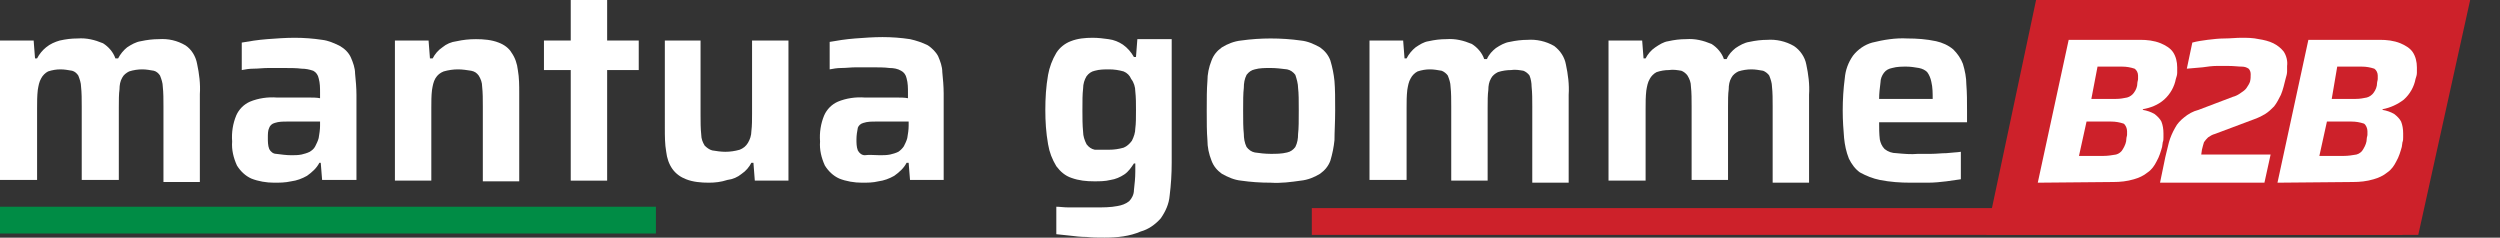
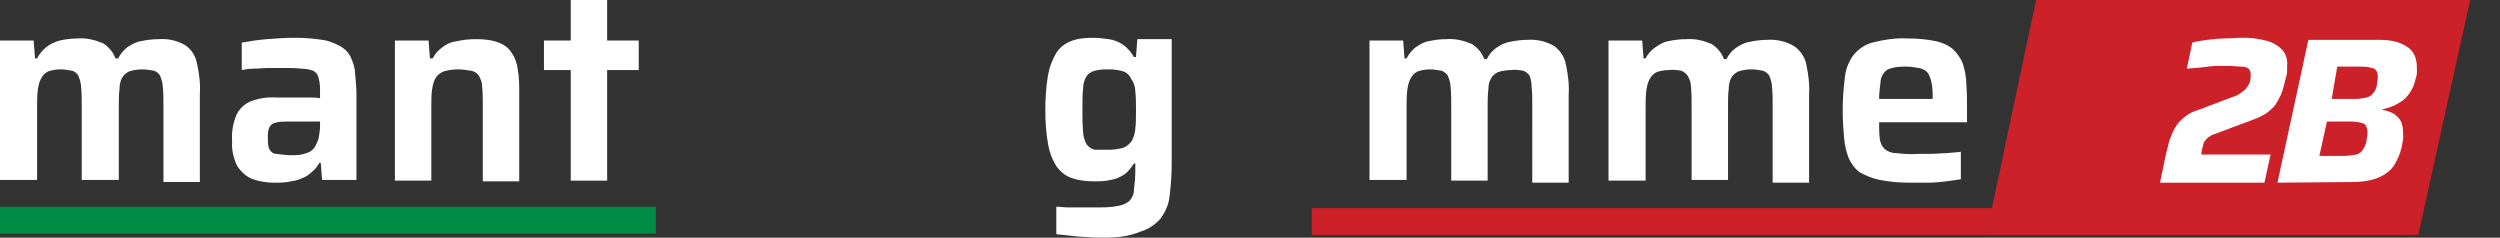
<svg xmlns="http://www.w3.org/2000/svg" version="1.1" id="Livello_1" x="0px" y="0px" viewBox="0 0 364 34.6" style="enable-background:new 0 0 364 34.6;" xml:space="preserve">
  <rect x="0" y="0" width="364" height="34.6" fill="#333333" stroke="none" />
  <style type="text/css">
	.st0{fill:#FFFFFF;}
	.st1{fill:#008C45;}
	.st2{fill:#CD212A;}
</style>
  <g id="Livello_2_00000085970453952548986400000017428699510821188782_">
    <g id="Livello_1-2">
      <path class="st0" d="M0,26.3V5.9h4.9l0.2,2.6h0.3c0.3-0.6,0.8-1.2,1.3-1.6C7.3,6.4,8,6.1,8.7,5.9c0.9-0.2,1.7-0.3,2.6-0.3    c1.3-0.1,2.5,0.2,3.7,0.7c0.8,0.5,1.5,1.3,1.8,2.2h0.4c0.3-0.6,0.8-1.2,1.3-1.6c0.6-0.4,1.3-0.8,2-0.9c0.9-0.2,1.8-0.3,2.6-0.3    c1.4-0.1,2.7,0.2,3.9,0.9c0.9,0.6,1.5,1.6,1.7,2.7c0.3,1.4,0.5,2.9,0.4,4.4v12.8h-5.3V15.5c0-1,0-2-0.1-2.9c0-0.5-0.2-1.1-0.4-1.6    c-0.2-0.3-0.5-0.6-0.9-0.7c-0.6-0.1-1.1-0.2-1.7-0.2c-0.6,0-1.3,0.1-1.9,0.3c-0.4,0.2-0.8,0.5-1,0.9c-0.3,0.5-0.4,1.1-0.4,1.7    c-0.1,0.7-0.1,1.6-0.1,2.6v10.6h-5.4V15.5c0-1,0-2-0.1-2.9c0-0.5-0.2-1.1-0.4-1.6c-0.2-0.3-0.5-0.6-0.9-0.7    c-0.6-0.1-1.1-0.2-1.7-0.2c-0.6,0-1.2,0.1-1.8,0.3c-0.4,0.2-0.8,0.6-1,1c-0.3,0.5-0.4,1.1-0.5,1.7c-0.1,0.9-0.1,1.7-0.1,2.6v10.5    H0z" />
      <path class="st0" d="M39.9,26.6c-1.1,0-2.3-0.2-3.3-0.6c-0.9-0.4-1.6-1.1-2.1-1.9c-0.5-1.1-0.8-2.3-0.7-3.5    c-0.1-1.3,0.1-2.6,0.6-3.8c0.4-0.9,1.1-1.6,2-2c1.2-0.5,2.6-0.7,3.9-0.6h4.6c0.6,0,1.2,0,1.7,0.1v-0.8c0-0.7,0-1.4-0.2-2.1    c-0.1-0.5-0.4-0.9-0.8-1.1C45,10.1,44.5,10,43.9,10c-0.7-0.1-1.7-0.1-2.8-0.1h-2c-0.8,0-1.5,0.1-2.2,0.1c-0.6,0-1.2,0.1-1.7,0.2    v-4c1.1-0.2,2.4-0.4,3.7-0.5c1.3-0.1,2.7-0.2,4-0.2c1.3,0,2.7,0.1,4,0.3c0.9,0.1,1.8,0.5,2.6,0.9c0.7,0.4,1.3,1,1.6,1.7    c0.3,0.7,0.6,1.5,0.6,2.3c0.1,1,0.2,2.1,0.2,3.1v12.4h-5l-0.2-2.5h-0.2c-0.4,0.8-1.1,1.4-1.8,1.9c-0.7,0.4-1.5,0.7-2.3,0.8    C41.5,26.6,40.7,26.6,39.9,26.6z M42.4,22.6c0.5,0,1,0,1.5-0.1c0.4-0.1,0.8-0.2,1.2-0.4c0.3-0.2,0.6-0.4,0.8-0.8    c0.2-0.4,0.4-0.8,0.5-1.2c0.1-0.6,0.2-1.2,0.2-1.8v-0.6h-4.8c-0.6,0-1.2,0-1.8,0.2c-0.4,0.1-0.7,0.4-0.8,0.7    C39,19,39,19.5,39,20.1c0,0.5,0,1.1,0.2,1.6c0.2,0.4,0.6,0.7,1,0.7C41,22.5,41.7,22.6,42.4,22.6z" />
      <path class="st0" d="M57.5,26.3V5.9h4.9l0.2,2.6h0.4c0.3-0.6,0.8-1.2,1.4-1.6c0.6-0.5,1.3-0.8,2.1-0.9c0.9-0.2,1.8-0.3,2.8-0.3    c1.1,0,2.3,0.1,3.3,0.5c0.8,0.3,1.5,0.8,1.9,1.5c0.5,0.7,0.8,1.6,0.9,2.5c0.2,1.1,0.2,2.3,0.2,3.4v12.8h-5.3V15.5c0-1,0-2-0.1-2.9    c0-0.6-0.2-1.1-0.5-1.6c-0.3-0.4-0.6-0.6-1.1-0.7c-0.6-0.1-1.3-0.2-1.9-0.2c-0.7,0-1.4,0.1-2.1,0.3c-0.5,0.2-0.9,0.5-1.2,1    c-0.3,0.5-0.4,1.1-0.5,1.7c-0.1,0.8-0.1,1.7-0.1,2.6v10.6H57.5z" />
      <path class="st0" d="M83.1,26.3V10.2h-3.9V5.9h3.9V0h5.3v5.9h4.6v4.3h-4.6v16.1H83.1z" />
-       <path class="st0" d="M103.2,26.6c-1.1,0-2.3-0.1-3.3-0.5c-0.8-0.3-1.5-0.8-2-1.5c-0.5-0.7-0.8-1.6-0.9-2.5    c-0.2-1.1-0.2-2.3-0.2-3.4V5.9h5.2v10.8c0,1,0,2,0.1,2.9c0,0.6,0.2,1.1,0.5,1.6c0.3,0.3,0.7,0.6,1.1,0.7c0.6,0.1,1.3,0.2,1.9,0.2    c0.7,0,1.4-0.1,2.1-0.3c0.5-0.2,0.9-0.5,1.2-1c0.3-0.5,0.5-1.1,0.5-1.7c0.1-0.8,0.1-1.7,0.1-2.6V5.9h5.3v20.4h-4.9l-0.2-2.6h-0.3    c-0.3,0.6-0.8,1.2-1.4,1.6c-0.6,0.5-1.3,0.8-2.1,0.9C105,26.5,104.1,26.6,103.2,26.6z" />
-       <path class="st0" d="M125.5,26.6c-1.1,0-2.3-0.2-3.3-0.6c-0.9-0.4-1.6-1.1-2.1-1.9c-0.5-1.1-0.8-2.3-0.7-3.5    c-0.1-1.3,0.1-2.6,0.6-3.8c0.4-0.9,1.1-1.6,2-2c1.2-0.5,2.6-0.7,3.9-0.6h4.6c0.6,0,1.2,0,1.7,0.1v-0.8c0-0.7,0-1.4-0.2-2.1    c-0.1-0.5-0.4-0.9-0.8-1.1c-0.5-0.3-1.1-0.4-1.7-0.4c-0.7-0.1-1.7-0.1-2.8-0.1h-2c-0.8,0-1.5,0.1-2.2,0.1c-0.6,0-1.2,0.1-1.7,0.2    v-4c1.1-0.2,2.4-0.4,3.7-0.5c1.3-0.1,2.7-0.2,4-0.2c1.3,0,2.7,0.1,4,0.3c0.9,0.2,1.8,0.5,2.6,0.9c0.6,0.4,1.2,1,1.5,1.6    c0.3,0.7,0.6,1.5,0.6,2.3c0.1,1,0.2,2.1,0.2,3.1v12.6h-4.9l-0.2-2.5H132c-0.4,0.8-1.1,1.4-1.8,1.9c-0.7,0.4-1.5,0.7-2.3,0.8    C127.1,26.6,126.3,26.6,125.5,26.6z M128.1,22.6c0.5,0,1,0,1.5-0.1c0.4-0.1,0.8-0.2,1.2-0.4c0.3-0.2,0.6-0.5,0.8-0.8    c0.2-0.4,0.4-0.8,0.5-1.2c0.1-0.6,0.2-1.2,0.2-1.8v-0.6h-4.8c-0.6,0-1.2,0-1.8,0.2c-0.4,0.1-0.7,0.4-0.8,0.7    c-0.1,0.5-0.2,1.1-0.2,1.7c0,0.5,0,1.1,0.2,1.6c0.2,0.4,0.6,0.7,1,0.7C126.6,22.5,127.3,22.6,128.1,22.6z" />
      <path class="st0" d="M160.8,34.6c-0.9,0-1.7,0-2.6-0.1c-0.8,0-1.7-0.1-2.5-0.2l-1.9-0.2v-4c0.5,0,1.1,0.1,1.8,0.1h3.9    c1.1,0,2.2,0,3.2-0.2c0.6-0.1,1.2-0.3,1.7-0.7c0.4-0.4,0.7-1,0.7-1.6c0.1-0.9,0.2-1.8,0.2-2.7v-1.2h-0.2c-0.4,0.6-0.8,1.2-1.4,1.6    c-0.6,0.4-1.3,0.7-2,0.8c-0.8,0.2-1.6,0.2-2.4,0.2c-1.1,0-2.2-0.1-3.3-0.5c-0.9-0.3-1.6-0.9-2.2-1.7c-0.6-1-1-2-1.2-3.2    c-0.3-1.7-0.4-3.3-0.4-5c0-1.7,0.1-3.4,0.4-5.1c0.2-1.1,0.6-2.2,1.2-3.2c0.5-0.8,1.3-1.4,2.1-1.7c1-0.4,2.1-0.5,3.2-0.5    c0.8,0,1.6,0.1,2.3,0.2c0.8,0.1,1.5,0.4,2.1,0.8c0.7,0.5,1.2,1.1,1.6,1.8h0.3l0.2-2.6h5v18c0,1.6-0.1,3.2-0.3,4.8    c-0.1,1.2-0.6,2.3-1.3,3.3c-0.8,0.9-1.8,1.6-2.9,1.9C164.5,34.4,162.7,34.6,160.8,34.6z M161.5,21.8c0.7,0,1.4-0.1,2.1-0.3    c0.5-0.2,0.9-0.6,1.2-1c0.3-0.6,0.5-1.2,0.5-1.8c0.1-0.7,0.1-1.6,0.1-2.7c0-0.9,0-1.8-0.1-2.7c0-0.6-0.2-1.3-0.6-1.8    c-0.2-0.5-0.6-0.9-1.1-1.1c-0.7-0.2-1.4-0.3-2.1-0.3c-0.7,0-1.4,0-2.1,0.2c-0.5,0.1-0.9,0.4-1.2,0.8c-0.3,0.5-0.5,1.1-0.5,1.8    c-0.1,0.8-0.1,1.8-0.1,3.2c0,1,0,2.1,0.1,3.1c0,0.6,0.2,1.2,0.5,1.8c0.3,0.4,0.7,0.7,1.2,0.8C160.1,21.8,160.8,21.8,161.5,21.8z" />
-       <path class="st0" d="M185,26.6c-1.5,0-2.9-0.1-4.3-0.3c-1-0.1-1.9-0.5-2.8-1c-0.7-0.5-1.2-1.1-1.5-1.9c-0.4-1-0.6-2-0.6-3    c-0.1-1.2-0.1-2.6-0.1-4.3s0-3.1,0.1-4.3c0-1,0.2-2,0.6-3c0.3-0.8,0.8-1.4,1.5-1.9c0.8-0.5,1.8-0.9,2.8-1c1.4-0.2,2.9-0.3,4.3-0.3    c1.5,0,3,0.1,4.4,0.3c1,0.1,1.9,0.5,2.8,1c0.7,0.5,1.2,1.1,1.5,1.9c0.3,1,0.5,2,0.6,3c0.1,1.2,0.1,2.6,0.1,4.3s-0.1,3.1-0.1,4.3    c-0.1,1-0.3,2-0.6,3c-0.3,0.8-0.8,1.4-1.5,1.9c-0.8,0.5-1.8,0.9-2.8,1C188,26.5,186.5,26.7,185,26.6z M185,22.4    c0.8,0,1.6,0,2.4-0.2c0.5-0.1,0.9-0.4,1.2-0.8c0.3-0.6,0.4-1.2,0.4-1.9c0.1-0.8,0.1-2,0.1-3.4s0-2.5-0.1-3.3    c0-0.6-0.2-1.3-0.4-1.9c-0.3-0.4-0.7-0.7-1.2-0.8c-0.8-0.1-1.6-0.2-2.4-0.2c-0.8,0-1.6,0-2.3,0.2c-0.5,0.1-0.9,0.4-1.2,0.8    c-0.3,0.6-0.4,1.2-0.4,1.9c-0.1,0.8-0.1,1.9-0.1,3.3s0,2.5,0.1,3.4c0,0.6,0.1,1.3,0.4,1.9c0.3,0.4,0.7,0.7,1.2,0.8    C183.4,22.3,184.2,22.4,185,22.4z" />
      <path class="st0" d="M199.4,26.3V5.9h4.9l0.2,2.6h0.3c0.3-0.6,0.8-1.2,1.3-1.6c0.6-0.4,1.2-0.8,1.9-0.9c0.9-0.2,1.7-0.3,2.6-0.3    c1.3-0.1,2.5,0.2,3.7,0.7c0.8,0.5,1.5,1.3,1.8,2.2h0.4c0.3-0.7,0.8-1.2,1.3-1.6c0.6-0.4,1.3-0.8,2-0.9c0.9-0.2,1.8-0.3,2.6-0.3    c1.3-0.1,2.7,0.2,3.9,0.9c0.9,0.7,1.5,1.6,1.7,2.7c0.3,1.4,0.5,2.9,0.4,4.4v12.8h-5.3V15.5c0-1,0-2-0.1-2.9c0-0.5-0.1-1.1-0.3-1.6    c-0.2-0.3-0.6-0.6-0.9-0.7c-0.6-0.1-1.2-0.2-1.8-0.1c-0.6,0-1.3,0.1-1.9,0.3c-0.4,0.2-0.8,0.5-1,0.9c-0.3,0.5-0.4,1.1-0.4,1.7    c-0.1,0.7-0.1,1.6-0.1,2.6v10.6h-5.3V15.5c0-1,0-2-0.1-2.9c0-0.5-0.2-1.1-0.4-1.6c-0.2-0.3-0.6-0.6-0.9-0.7    c-0.6-0.1-1.1-0.2-1.7-0.2c-0.6,0-1.2,0.1-1.8,0.3c-0.4,0.2-0.8,0.6-1,1c-0.3,0.5-0.4,1.1-0.5,1.7c-0.1,0.9-0.1,1.7-0.1,2.6v10.5    H199.4z" />
      <path class="st0" d="M234.2,26.3V5.9h4.9l0.2,2.6h0.3c0.3-0.6,0.8-1.2,1.4-1.6c0.6-0.4,1.2-0.8,1.9-0.9c0.9-0.2,1.7-0.3,2.6-0.3    c1.3-0.1,2.5,0.2,3.7,0.7c0.8,0.5,1.5,1.3,1.8,2.2h0.4c0.3-0.7,0.8-1.2,1.3-1.6c0.6-0.4,1.3-0.8,2-0.9c0.9-0.2,1.8-0.3,2.6-0.3    c1.3-0.1,2.7,0.2,3.9,0.9c0.9,0.6,1.6,1.6,1.8,2.7c0.3,1.4,0.5,2.9,0.4,4.4v12.8h-5.3V15.5c0-1,0-2-0.1-2.9c0-0.5-0.2-1.1-0.4-1.6    c-0.2-0.3-0.6-0.6-0.9-0.7c-0.6-0.1-1.1-0.2-1.7-0.2c-0.6,0-1.3,0.1-1.9,0.3c-0.4,0.2-0.8,0.5-1,0.9c-0.3,0.5-0.4,1.1-0.4,1.7    c-0.1,0.7-0.1,1.6-0.1,2.6v10.6h-5.3V15.5c0-1,0-2-0.1-2.9c0-0.6-0.2-1.1-0.5-1.6c-0.2-0.3-0.6-0.6-0.9-0.7    c-0.6-0.1-1.2-0.2-1.8-0.1c-0.6,0-1.2,0.1-1.8,0.3c-0.4,0.2-0.8,0.6-1,1c-0.3,0.5-0.4,1.1-0.5,1.7c-0.1,0.9-0.1,1.7-0.1,2.6v10.5    H234.2z" />
      <path class="st0" d="M278.2,26.6c-1.5,0-3-0.1-4.5-0.4c-1-0.2-2-0.6-2.9-1.1c-0.7-0.5-1.2-1.2-1.6-2c-0.4-1-0.6-2-0.7-3    c-0.1-1.2-0.2-2.5-0.2-4c0-1.6,0.1-3.2,0.3-4.7c0.1-1.2,0.5-2.3,1.2-3.3c0.7-0.9,1.7-1.6,2.8-1.9c1.6-0.4,3.4-0.7,5.1-0.6    c1.4,0,2.8,0.1,4.2,0.4c0.9,0.2,1.8,0.6,2.5,1.2c0.6,0.6,1.1,1.3,1.4,2.1c0.3,1,0.5,2,0.5,3c0.1,1.2,0.1,2.5,0.1,3.9v1.6h-12.8    c0,0.8,0,1.7,0.1,2.5c0.1,0.5,0.3,1,0.7,1.4c0.5,0.4,1.1,0.6,1.7,0.6c1.1,0.1,2.1,0.2,3.2,0.1h1.9c0.7,0,1.5-0.1,2.2-0.1    c0.8-0.1,1.5-0.1,2.1-0.2v4c-0.6,0.1-1.3,0.2-2.1,0.3s-1.8,0.2-2.7,0.2S279,26.6,278.2,26.6z M281.4,15v-0.6c0-0.8,0-1.7-0.2-2.5    c-0.1-0.5-0.3-1-0.6-1.4c-0.3-0.3-0.7-0.5-1.2-0.6c-0.6-0.1-1.2-0.2-1.8-0.2c-0.7,0-1.4,0-2.1,0.2c-0.5,0.1-0.9,0.3-1.2,0.7    c-0.3,0.4-0.5,0.9-0.5,1.4c-0.1,0.8-0.2,1.6-0.2,2.4h8.4L281.4,15z" />
      <rect y="30.1" class="st1" width="95.5" height="3.9" />
      <rect x="191" y="30.3" class="st2" width="158.8" height="3.9" />
    </g>
  </g>
  <polygon class="st2" points="352.1,34.2 367.1,-33.7 303.6,-33.7 289.2,34.2 " />
-   <path class="st0" d="M296.7,26.6l4.5-20.8h10.4c1,0,2,0.1,3,0.5c0.7,0.3,1.4,0.7,1.8,1.3c0.4,0.6,0.6,1.4,0.6,2.2c0,0.3,0,0.6,0,0.8  c0,0.3-0.1,0.6-0.2,0.9c-0.2,1.1-0.8,2.2-1.7,3c-0.9,0.8-2,1.2-3.1,1.4V16c0.6,0.1,1.2,0.3,1.7,0.6c0.4,0.3,0.8,0.7,1,1.1  c0.2,0.5,0.3,1.1,0.3,1.7c0,0.2,0,0.4,0,0.6c0,0.2,0,0.5-0.1,0.7c0,0.2-0.1,0.5-0.1,0.7c-0.2,0.7-0.4,1.4-0.8,2.1  c-0.3,0.6-0.7,1.2-1.3,1.6c-0.6,0.5-1.3,0.8-2,1c-1,0.3-2,0.4-3,0.4L296.7,26.6z M302.7,22.7h3.6c0.6,0,1.2-0.1,1.8-0.2  c0.4-0.1,0.8-0.4,1-0.8c0.3-0.5,0.5-1,0.5-1.5c0-0.2,0.1-0.4,0.1-0.6c0-0.2,0-0.3,0-0.5c0-0.4-0.2-0.9-0.5-1.1  c-0.6-0.2-1.2-0.3-1.8-0.3h-3.6L302.7,22.7z M304.5,14.4h3.6c0.6,0,1.1-0.1,1.6-0.2c0.4-0.1,0.8-0.4,1-0.7c0.3-0.4,0.5-0.9,0.5-1.4  c0-0.2,0.1-0.4,0.1-0.6c0-0.2,0-0.4,0-0.5c0-0.4-0.2-0.8-0.5-1c-0.6-0.2-1.2-0.3-1.8-0.3h-3.6L304.5,14.4z" />
  <path class="st0" d="M314.5,26.6l0.6-2.9c0.2-1.1,0.5-2.1,0.7-3c0.2-0.7,0.5-1.4,0.9-2.1c0.3-0.6,0.8-1.1,1.3-1.5  c0.6-0.5,1.3-0.9,2.1-1.1l5-1.9c0.4-0.1,0.8-0.3,1.2-0.6c0.3-0.2,0.6-0.4,0.8-0.7c0.2-0.3,0.4-0.6,0.5-0.9c0.1-0.4,0.1-0.7,0.1-1.1  c0-0.3-0.1-0.6-0.3-0.8c-0.3-0.2-0.6-0.3-1-0.3c-0.5,0-1.1-0.1-2-0.1c-0.4,0-0.9,0-1.6,0s-1.4,0.1-2.1,0.2l-2.3,0.2l0.8-3.8  c0.7-0.2,1.5-0.3,2.2-0.4c0.8-0.1,1.7-0.2,2.5-0.2s1.7-0.1,2.4-0.1c0.9,0,1.7,0,2.6,0.2c0.7,0.1,1.5,0.3,2.1,0.6  c0.6,0.3,1.1,0.7,1.5,1.2c0.4,0.6,0.6,1.4,0.5,2.1c0,0.2,0,0.5,0,0.8c0,0.3-0.1,0.7-0.2,1c-0.2,0.8-0.4,1.7-0.7,2.4  c-0.3,0.6-0.6,1.2-1,1.7c-0.4,0.4-0.8,0.8-1.3,1.1c-0.5,0.3-1.1,0.6-1.7,0.8l-5.6,2.1c-0.4,0.1-0.7,0.3-1,0.5  c-0.2,0.2-0.4,0.4-0.6,0.7c-0.1,0.3-0.2,0.7-0.3,1.1l-0.1,0.7h10.1l-0.9,4.1L314.5,26.6z" />
  <path class="st0" d="M331.6,26.6l4.5-20.8h10.4c1,0,2,0.1,3,0.5c0.7,0.3,1.4,0.7,1.8,1.3c0.4,0.6,0.6,1.4,0.6,2.2c0,0.3,0,0.6,0,0.8  c0,0.3-0.1,0.6-0.2,0.9c-0.2,1.1-0.8,2.2-1.7,3c-0.9,0.7-2,1.2-3.1,1.4V16c0.6,0.1,1.2,0.3,1.7,0.6c0.4,0.3,0.8,0.7,1,1.1  c0.2,0.5,0.3,1.1,0.3,1.7c0,0.2,0,0.4,0,0.6c0,0.2,0,0.5-0.1,0.7c0,0.2-0.1,0.5-0.1,0.7c-0.2,0.7-0.4,1.4-0.8,2.1  c-0.3,0.6-0.7,1.2-1.3,1.6c-0.6,0.5-1.3,0.8-2,1c-1,0.3-2,0.4-3,0.4L331.6,26.6z M337.7,22.7h3.6c0.6,0,1.2-0.1,1.8-0.2  c0.4-0.1,0.8-0.4,1-0.8c0.3-0.5,0.5-1,0.5-1.5c0-0.2,0.1-0.4,0.1-0.6c0-0.2,0-0.3,0-0.5c0-0.4-0.2-0.9-0.5-1.1  c-0.6-0.2-1.2-0.3-1.8-0.3h-3.6L337.7,22.7z M339.5,14.4h3.5c0.6,0,1.1-0.1,1.6-0.2c0.4-0.1,0.8-0.4,1-0.7c0.3-0.4,0.5-0.9,0.5-1.4  c0-0.2,0.1-0.4,0.1-0.6c0-0.2,0-0.4,0-0.5c0-0.4-0.2-0.8-0.5-1c-0.6-0.2-1.2-0.3-1.8-0.3h-3.6L339.5,14.4z" />
</svg>